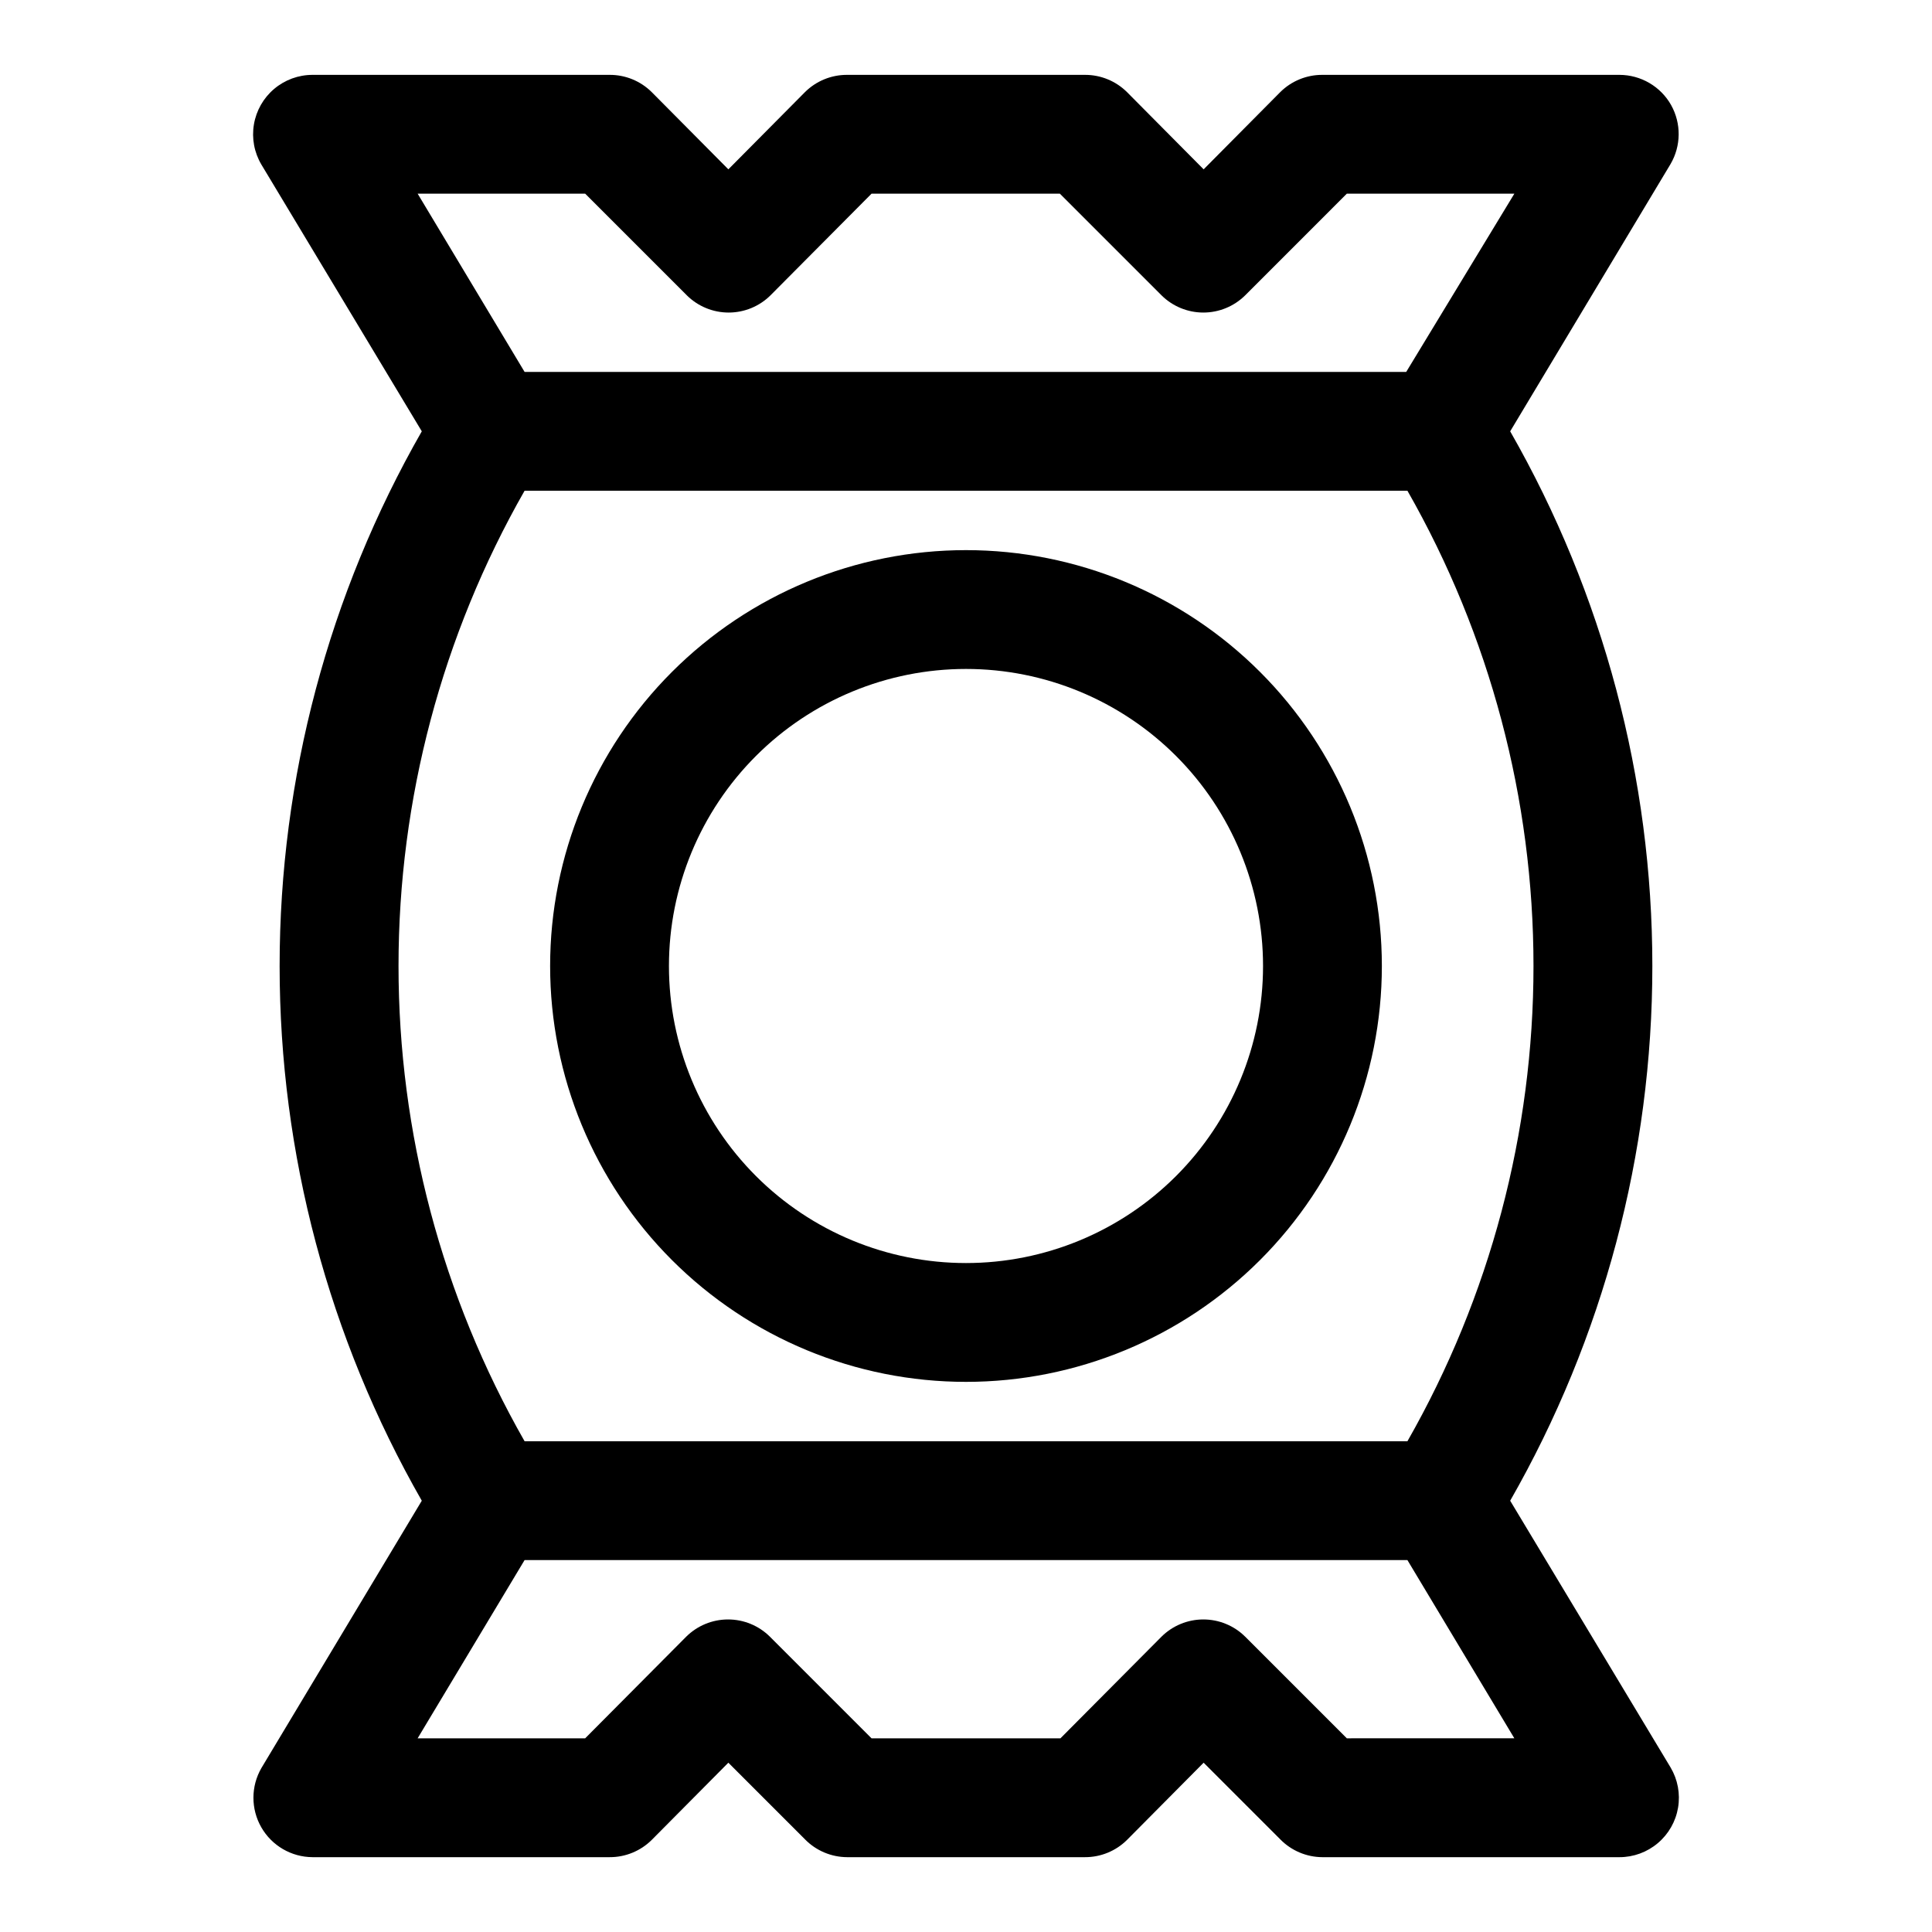
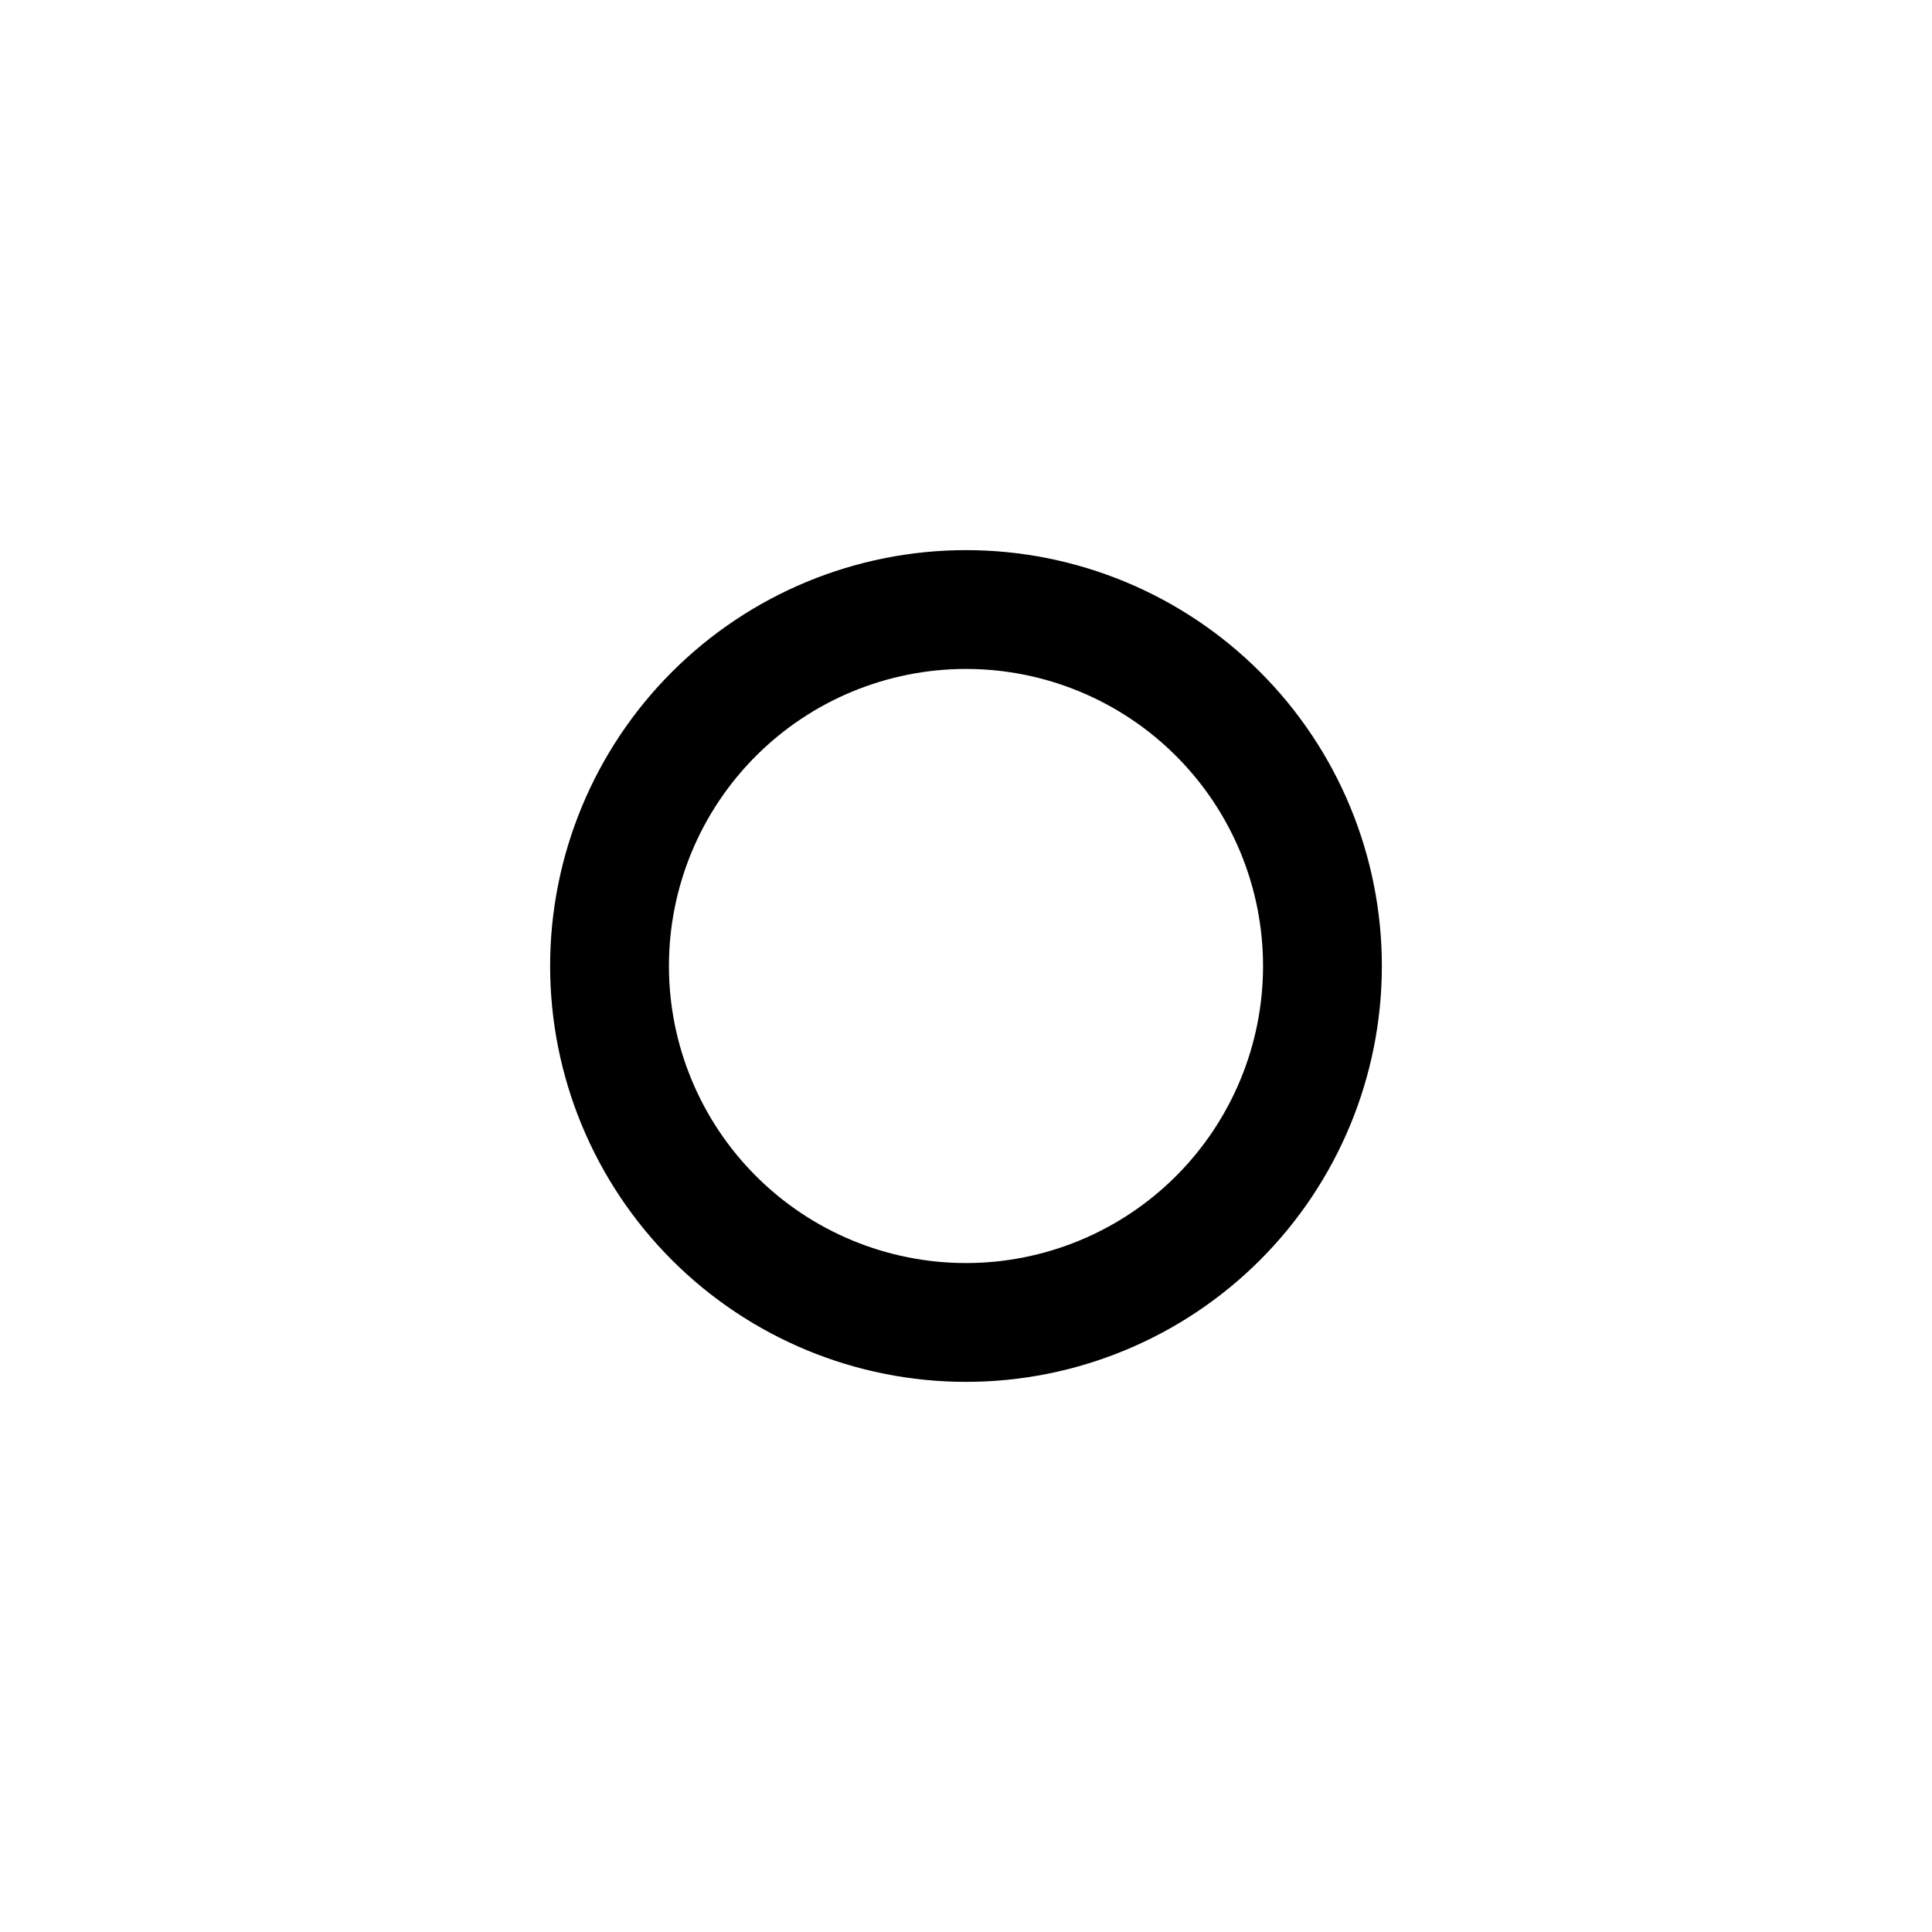
<svg xmlns="http://www.w3.org/2000/svg" fill="#000000" width="800px" height="800px" version="1.1" viewBox="144 144 512 512">
  <g>
-     <path d="m586.88 171.87c-1.367-2.434-3.356-4.457-5.762-5.867s-5.144-2.156-7.934-2.164h-78.723c-4.184-0.023-8.207 1.621-11.176 4.566l-20.309 20.469-20.312-20.469c-2.969-2.945-6.992-4.59-11.176-4.566h-62.977c-4.188-0.023-8.207 1.621-11.18 4.566l-20.309 20.469-20.312-20.469c-2.969-2.945-6.992-4.59-11.176-4.566h-78.723c-3.719 0.004-7.32 1.32-10.164 3.727-2.84 2.402-4.738 5.734-5.356 9.406-0.621 3.672 0.082 7.441 1.98 10.641l42.508 70.691c-24.688 43.145-37.676 91.988-37.676 141.7 0 49.707 12.988 98.551 37.676 141.7l-42.508 70.848c-2.805 4.856-2.812 10.84-0.023 15.703 2.789 4.867 7.957 7.879 13.562 7.914h78.723c4.184 0.023 8.207-1.621 11.176-4.566l20.312-20.469 20.309 20.309v0.004c2.945 3.004 6.973 4.703 11.18 4.723h62.977c4.184 0.023 8.207-1.621 11.176-4.566l20.312-20.469 20.309 20.309v0.004c2.945 3.004 6.969 4.703 11.176 4.723h78.723c3.723 0 7.324-1.32 10.164-3.727 2.844-2.402 4.742-5.734 5.359-9.406 0.617-3.668-0.086-7.441-1.984-10.641l-42.508-70.691c24.688-43.145 37.676-91.988 37.676-141.7 0-49.711-12.988-98.555-37.676-141.7l42.508-70.848c2.801-4.801 2.859-10.727 0.156-15.586zm-85.961 432.8-26.922-26.922c-2.949-2.934-6.941-4.578-11.102-4.578-4.156 0-8.148 1.645-11.098 4.578l-26.766 26.922h-50.066l-26.922-26.922c-2.949-2.934-6.941-4.578-11.098-4.578-4.16 0-8.152 1.645-11.102 4.578l-26.766 26.922h-44.398l28.34-47.23 233.96-0.004 28.34 47.23zm15.742-78.719-233.64-0.004c-21.895-38.363-33.41-81.777-33.41-125.95 0-44.176 11.516-87.586 33.41-125.95h233.96c21.895 38.367 33.41 81.777 33.41 125.95 0 44.172-11.516 87.586-33.41 125.95zm0-283.39h-233.64l-28.34-47.234h44.398l26.922 26.922v0.004c2.953 2.93 6.941 4.578 11.102 4.578 4.16 0 8.148-1.648 11.098-4.578l26.766-26.926h49.91l26.922 26.922v0.004c2.949 2.93 6.941 4.578 11.098 4.578 4.16 0 8.152-1.648 11.102-4.578l26.922-26.926h44.398z" />
    <path d="m400 289.79c-29.23 0-57.262 11.613-77.93 32.281-20.668 20.668-32.281 48.699-32.281 77.93 0 29.227 11.613 57.258 32.281 77.926 20.668 20.668 48.699 32.281 77.93 32.281 29.227 0 57.258-11.613 77.926-32.281s32.281-48.699 32.281-77.926c0-29.23-11.613-57.262-32.281-77.93-20.668-20.668-48.699-32.281-77.926-32.281zm0 188.93c-20.879 0-40.902-8.293-55.664-23.055-14.766-14.766-23.059-34.789-23.059-55.664 0-20.879 8.293-40.902 23.059-55.664 14.762-14.766 34.785-23.059 55.664-23.059 20.875 0 40.898 8.293 55.664 23.059 14.762 14.762 23.055 34.785 23.055 55.664 0 20.875-8.293 40.898-23.055 55.664-14.766 14.762-34.789 23.055-55.664 23.055z" />
  </g>
</svg>